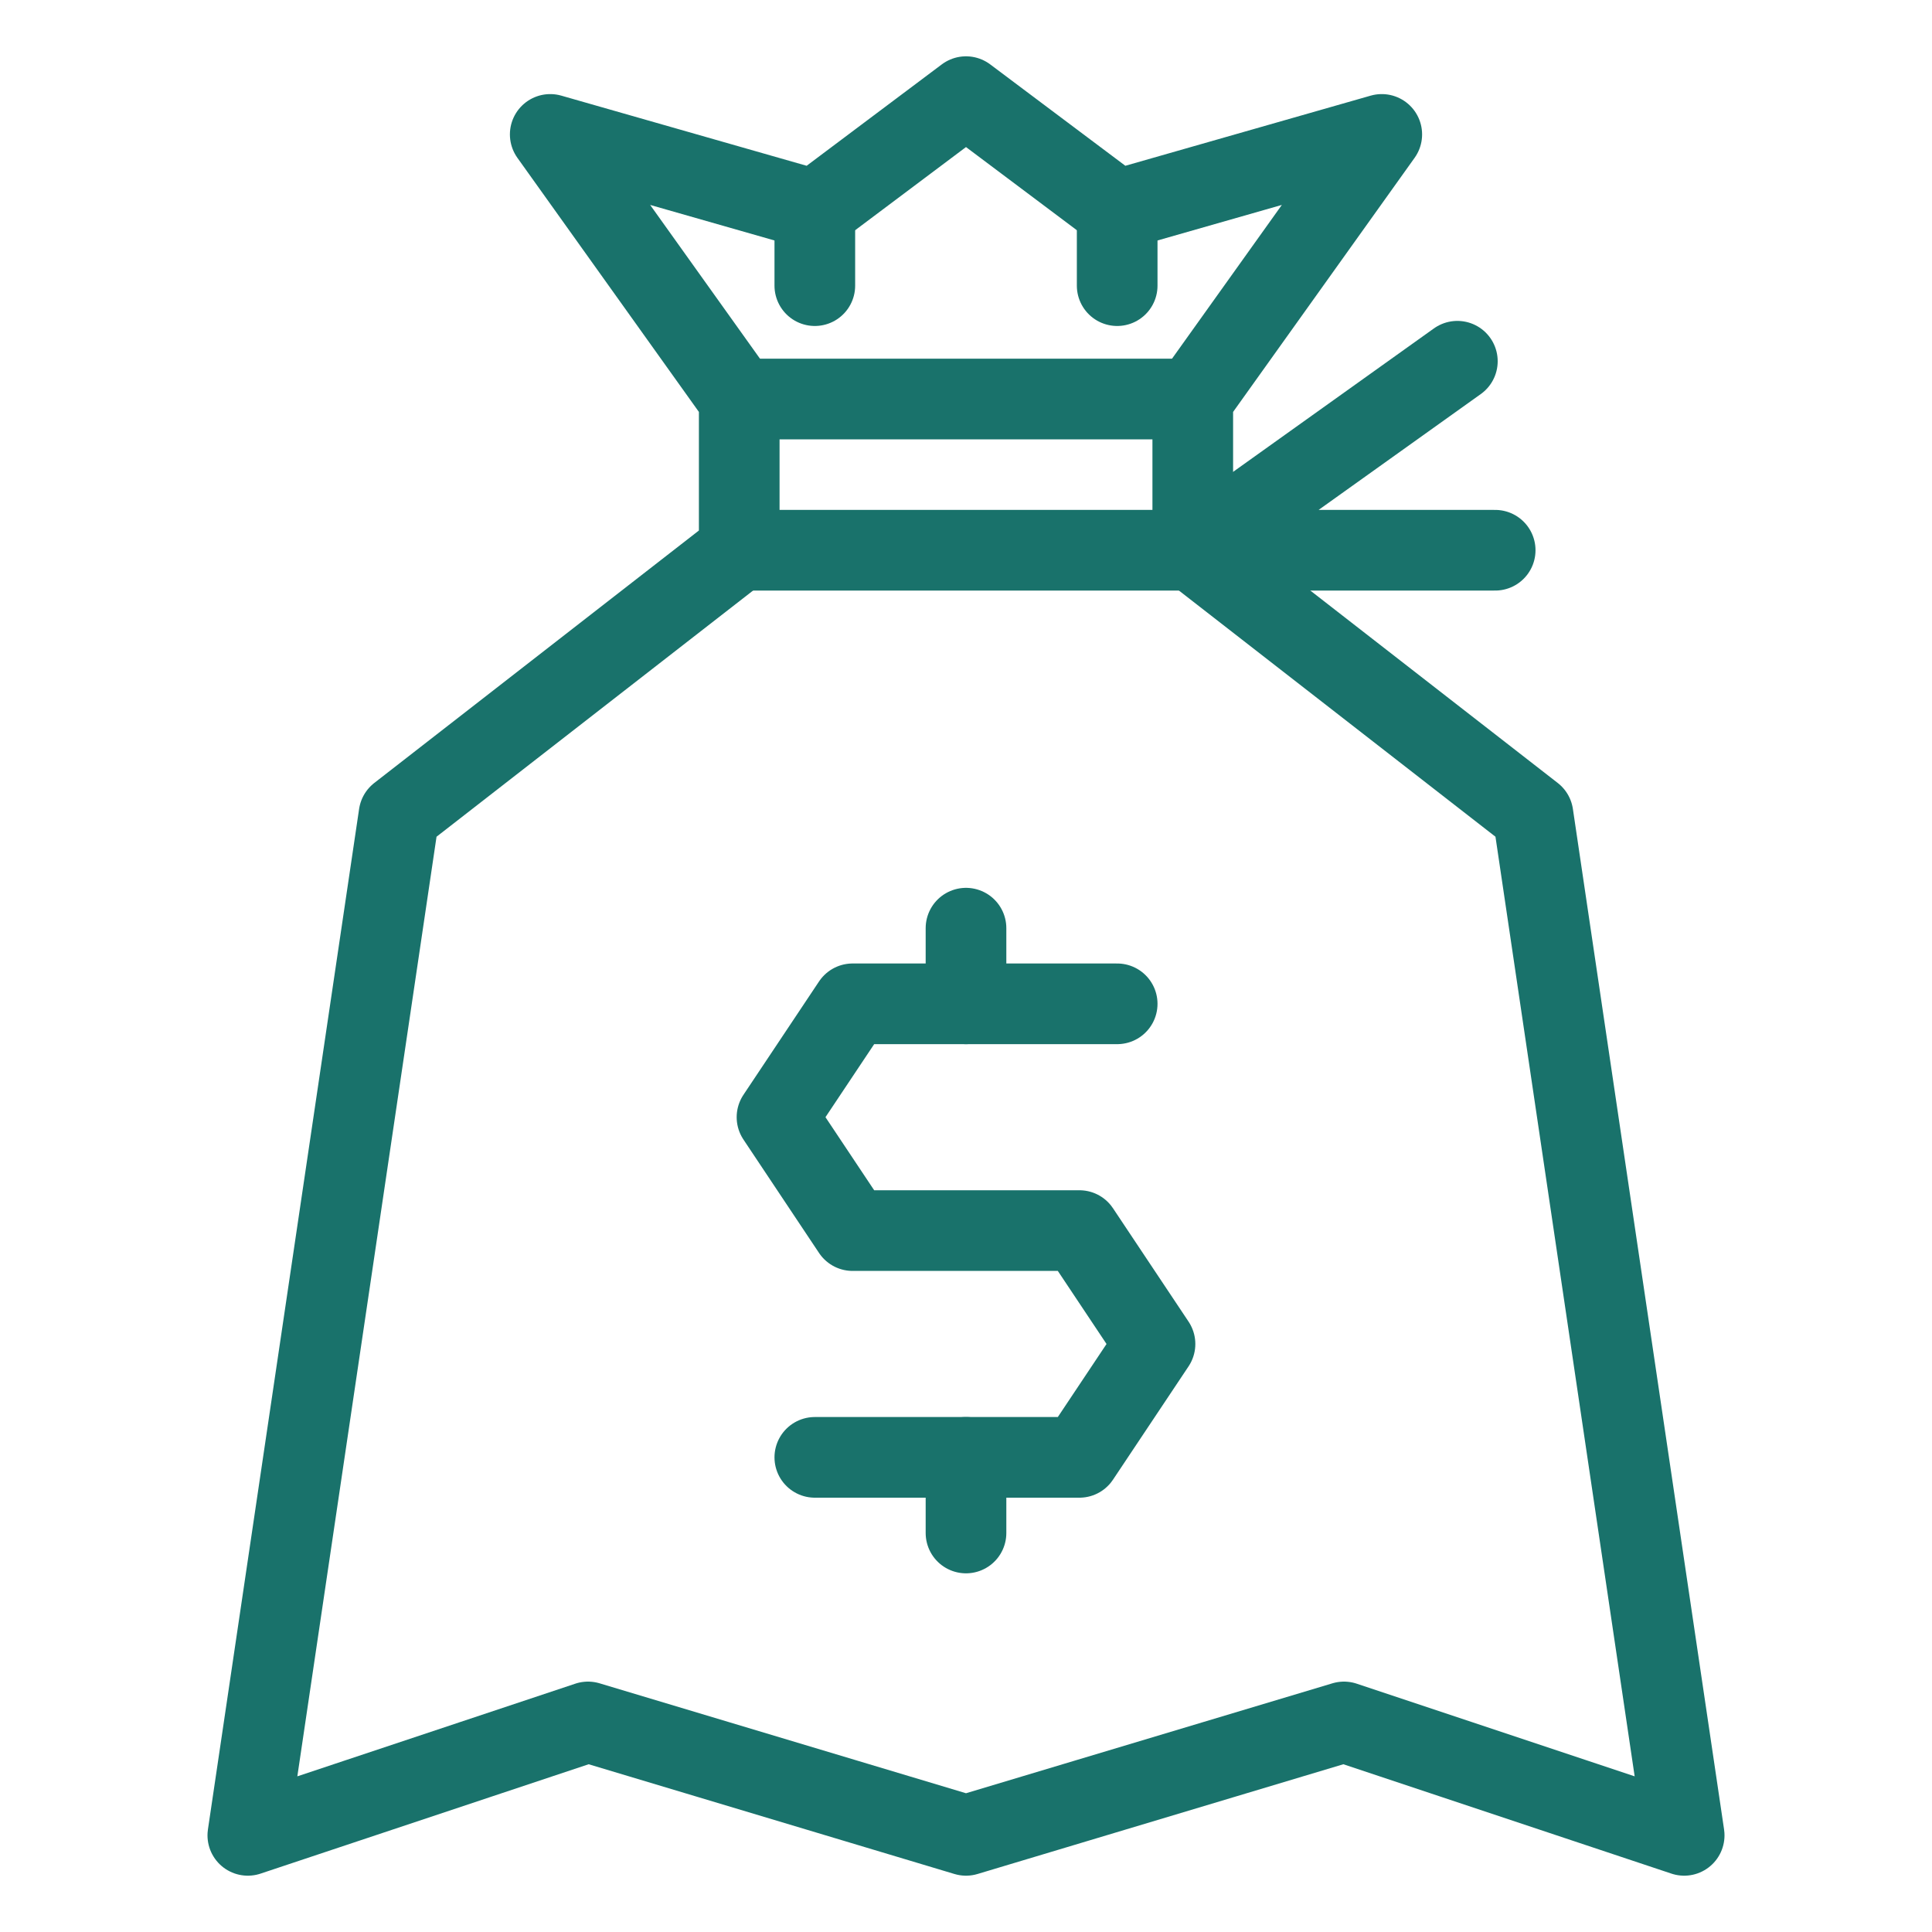
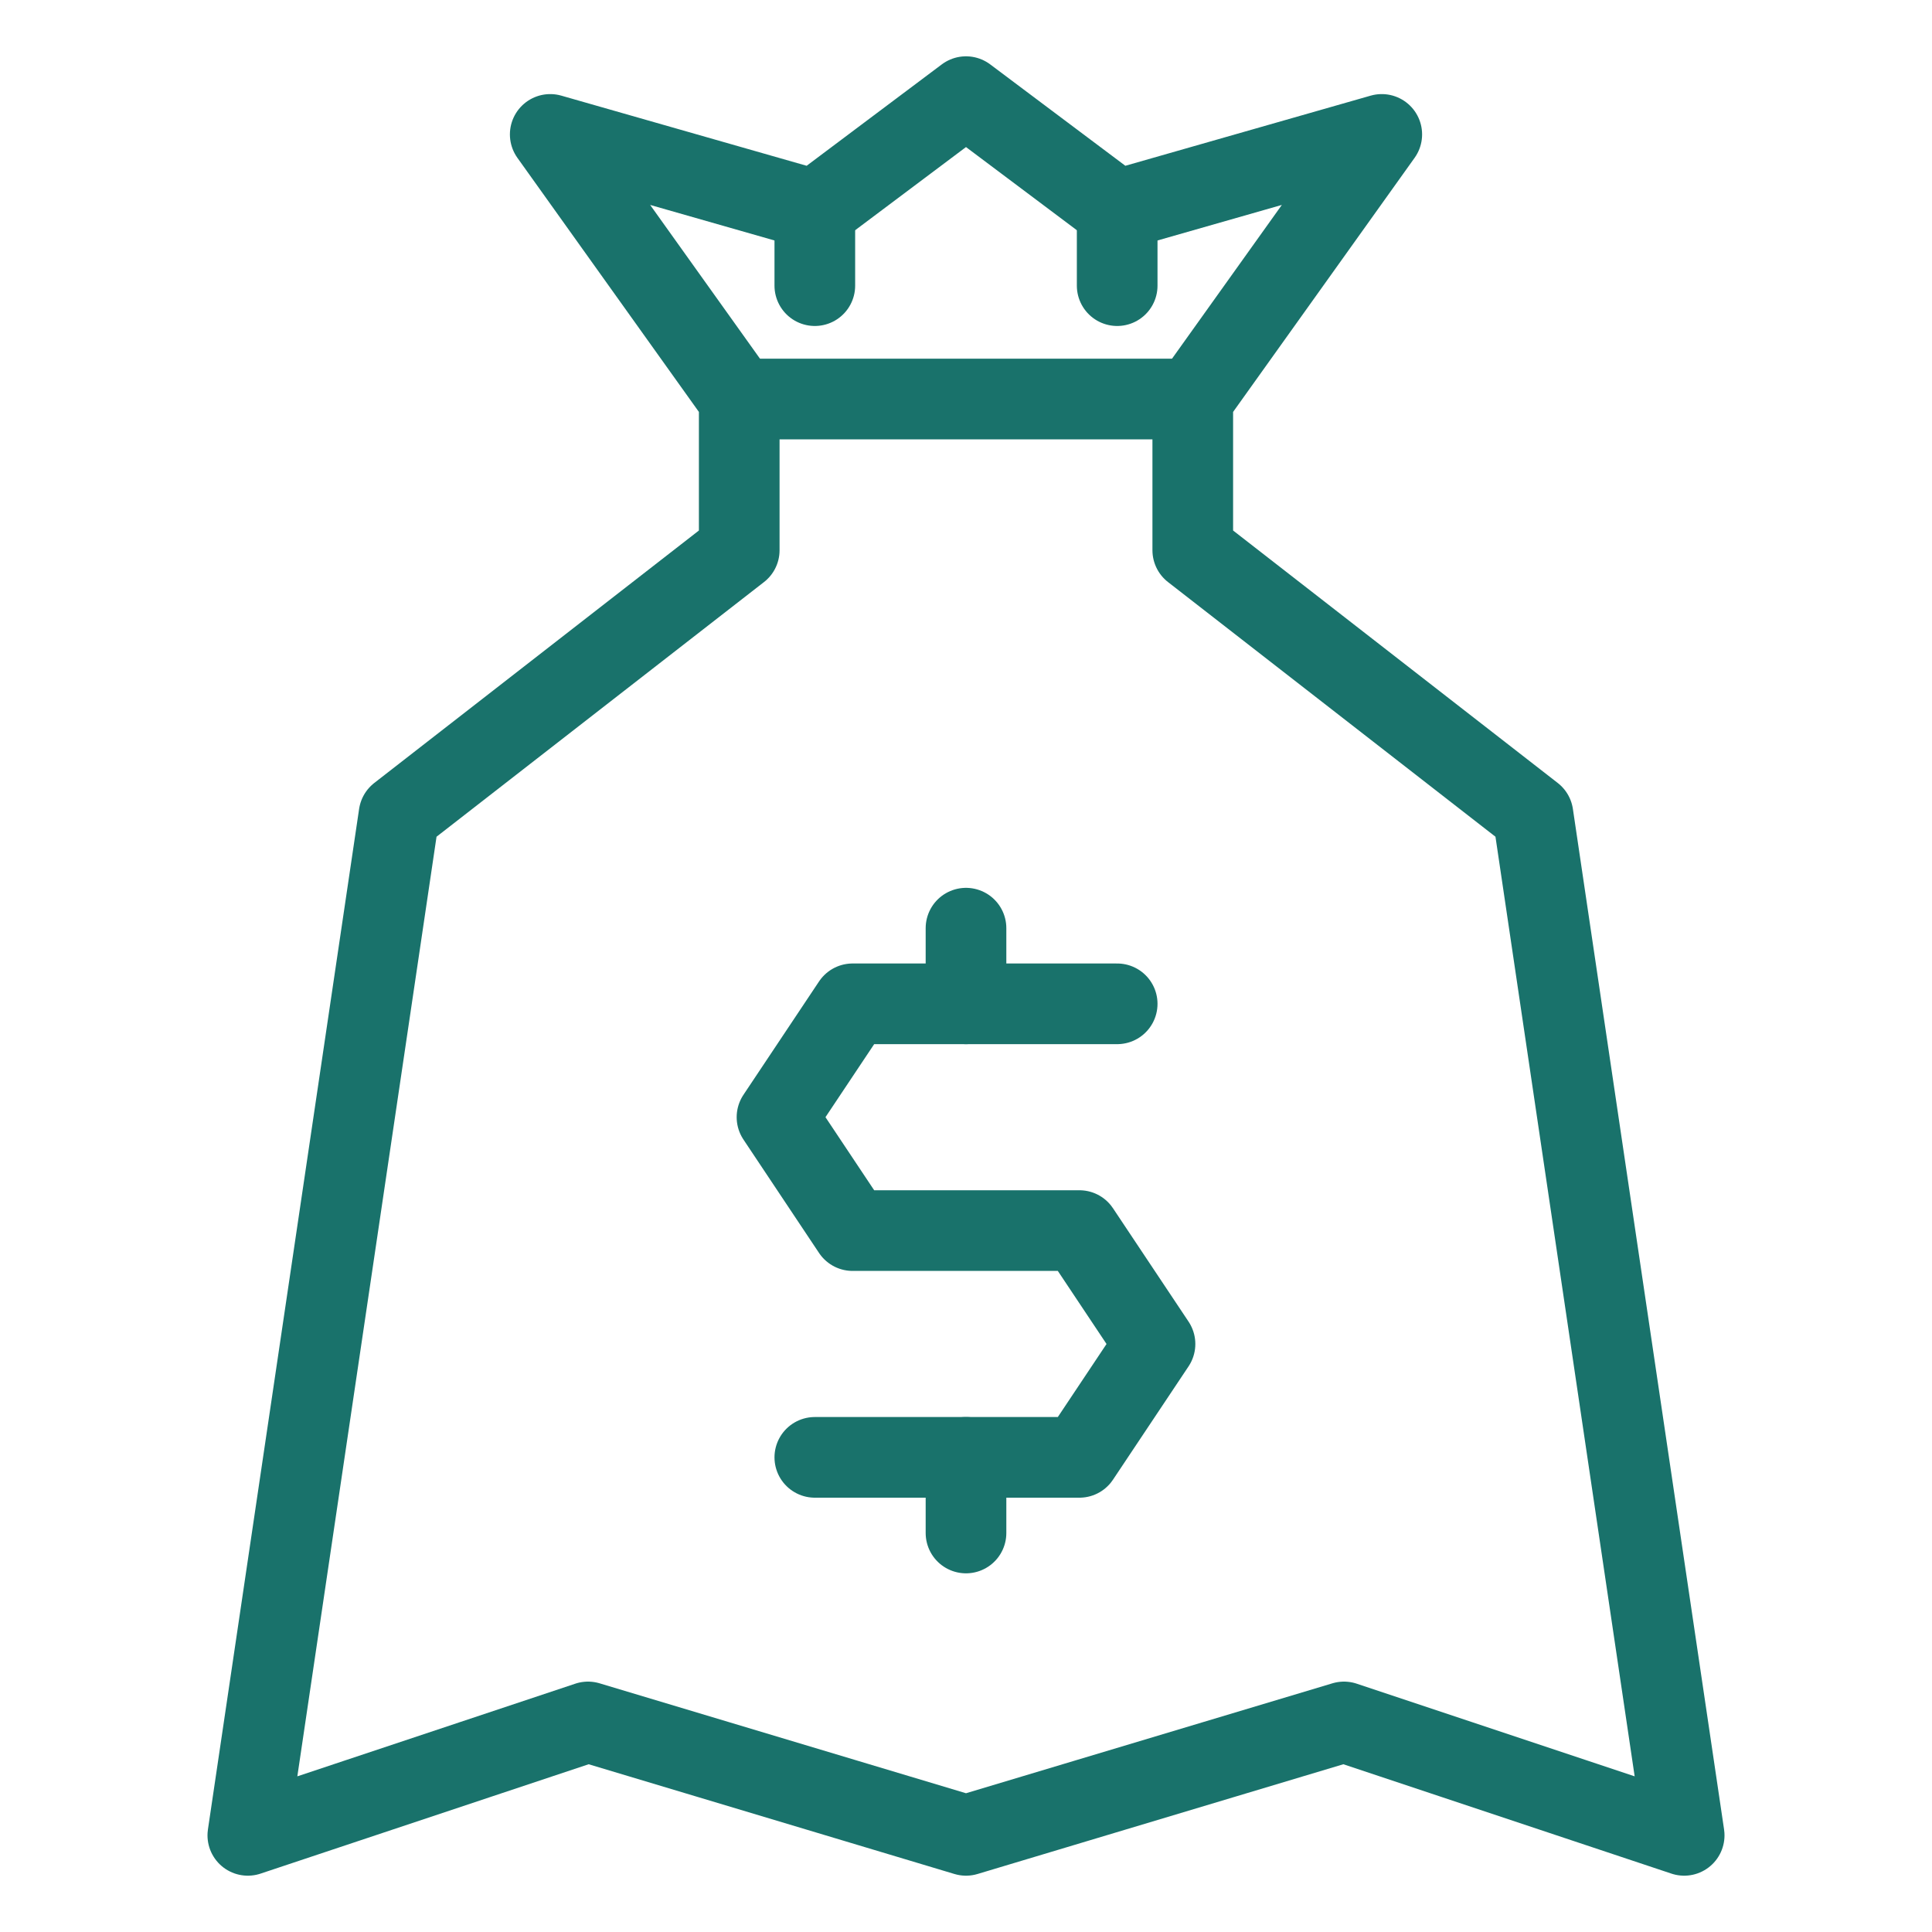
<svg xmlns="http://www.w3.org/2000/svg" fill="none" viewBox="-0.835 -0.835 40 40" id="Money-Bag-2--Streamline-Cyber.svg" height="40" width="40">
  <desc>Money Bag 2 Streamline Icon: https://streamlinehq.com</desc>
  <path stroke="#19726b" stroke-linecap="round" stroke-linejoin="round" stroke-miterlimit="10" d="M19.165 1.166L22.295 3.514L27.773 1.948L23.86 7.426V10.557L30.904 16.035L34.034 37.164L26.991 34.816L19.165 37.164L11.339 34.816L4.296 37.164L7.426 16.035L14.47 10.557V7.426L10.557 1.948L16.035 3.514L19.165 1.166Z" stroke-width="1.67" />
  <path stroke="#19726b" stroke-linecap="round" stroke-linejoin="round" stroke-miterlimit="10" d="M14.47 7.426H23.86" stroke-width="1.67" />
-   <path stroke="#19726b" stroke-linecap="round" stroke-linejoin="round" stroke-miterlimit="10" d="M23.86 10.557H14.47" stroke-width="1.67" />
-   <path stroke="#19726b" stroke-linecap="round" stroke-linejoin="round" stroke-miterlimit="10" d="M29.338 6.644L23.86 10.557H30.121" stroke-width="1.67" />
  <path stroke="#19726b" stroke-linecap="round" stroke-linejoin="round" stroke-miterlimit="10" d="M16.035 3.514V5.079" stroke-width="1.67" />
  <path stroke="#19726b" stroke-linecap="round" stroke-linejoin="round" stroke-miterlimit="10" d="M22.295 3.514V5.079" stroke-width="1.67" />
  <path stroke="#19726b" stroke-linecap="round" stroke-linejoin="round" stroke-miterlimit="10" d="M22.295 19.948H16.817L15.252 22.295L16.817 24.643H21.513L23.078 26.991L21.513 29.338H16.035" stroke-width="1.67" />
  <path stroke="#19726b" stroke-linecap="round" stroke-linejoin="round" stroke-miterlimit="10" d="M19.165 19.948V18.382" stroke-width="1.67" />
  <path stroke="#19726b" stroke-linecap="round" stroke-linejoin="round" stroke-miterlimit="10" d="M19.165 30.904V29.338" stroke-width="1.67" />
</svg>